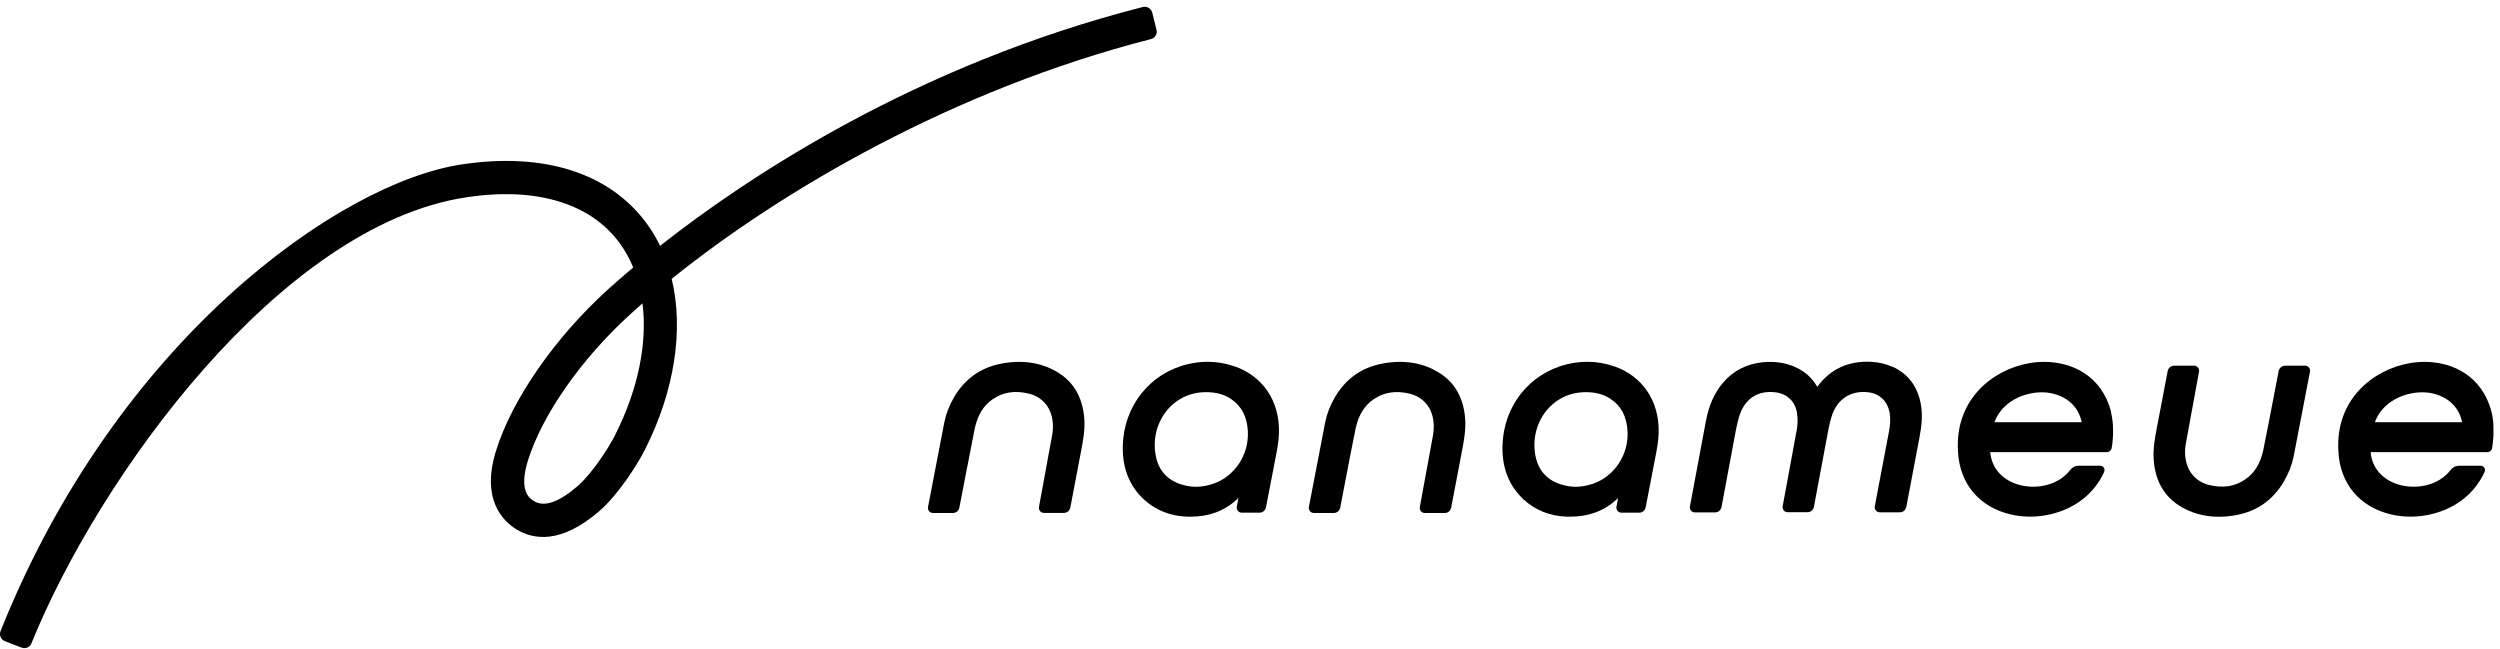
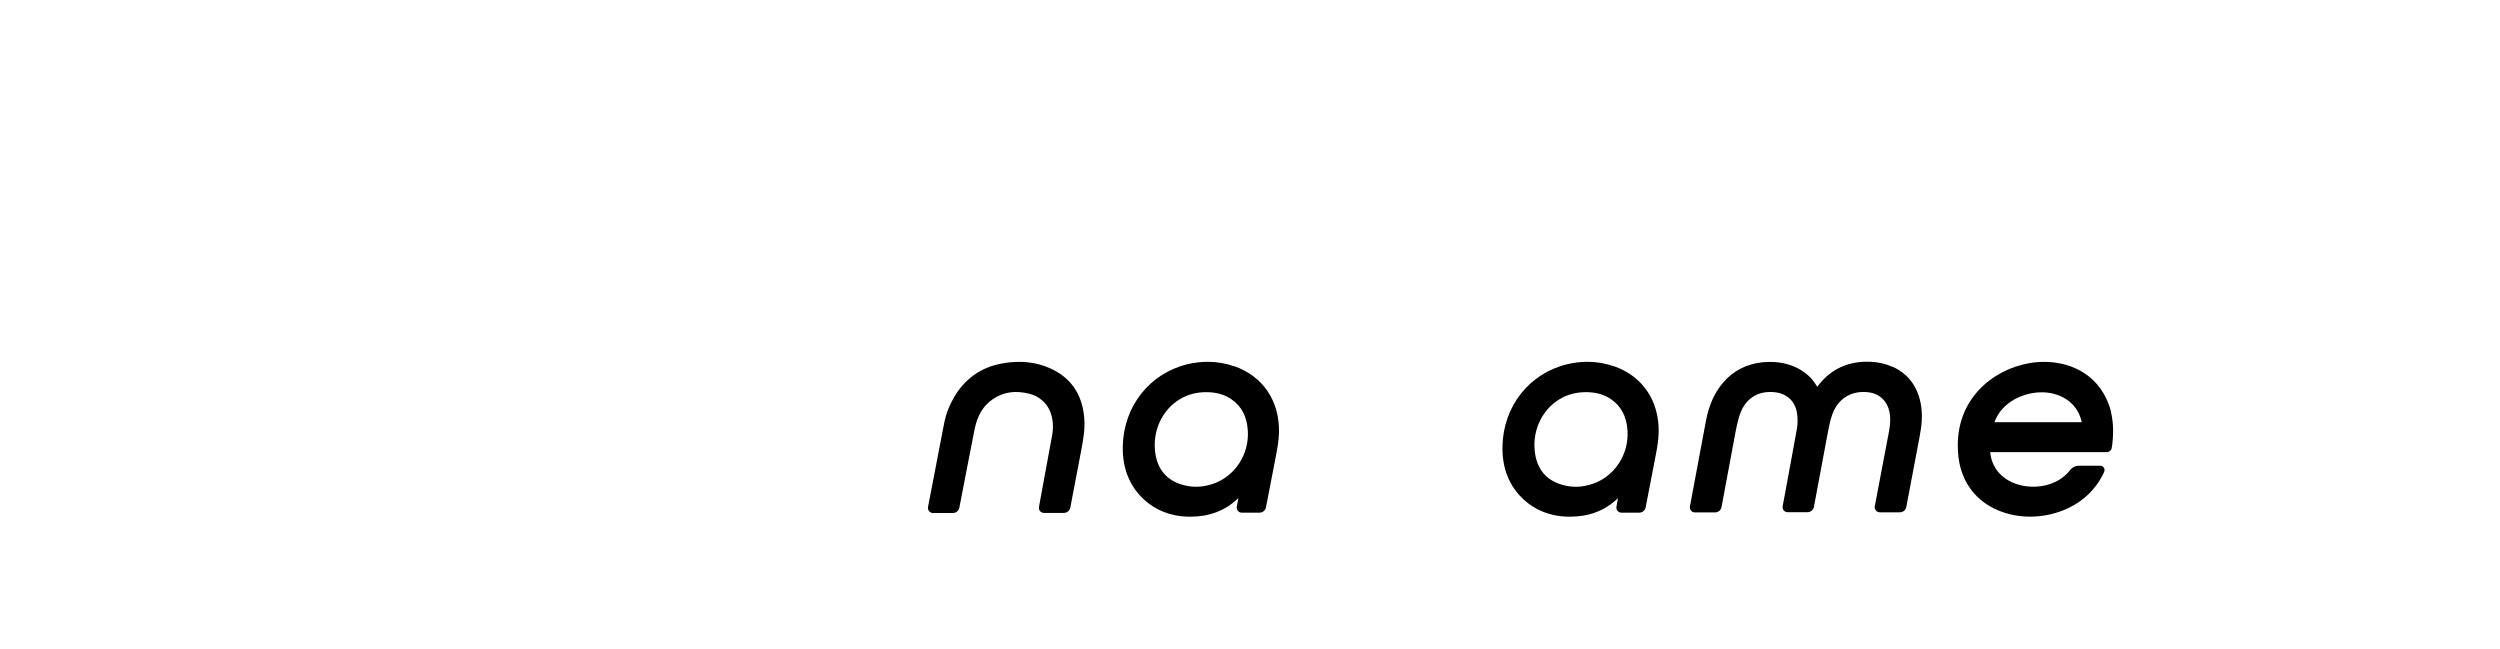
<svg xmlns="http://www.w3.org/2000/svg" width="308" height="80" viewBox="0 0 308 80" fill="none">
-   <path d="M141.791 4.821C142.297 4.69 142.605 4.185 142.484 3.681L141.956 1.553C141.824 1.038 141.296 0.731 140.791 0.862C112.772 8.023 92.043 21.851 81.322 30.284C80.86 29.33 80.321 28.431 79.705 27.576C75.142 21.314 67.026 18.715 56.844 20.261C41.801 22.542 14.398 41.875 0.069 77.745C-0.129 78.238 0.113 78.798 0.608 78.995L2.653 79.785C3.137 79.971 3.687 79.741 3.874 79.258C12.143 58.818 34.477 27.795 57.438 24.308C66.026 23.003 72.756 25.02 76.362 29.977C77.022 30.887 77.572 31.885 78.012 32.949C76.714 34.045 75.659 34.978 74.867 35.69C68.324 41.634 63.046 49.255 61.099 55.572C59.263 61.504 61.913 64.169 63.651 65.233C65.685 66.472 69.105 67.075 73.866 62.941C76.175 60.934 78.529 57.239 79.463 55.385C83.147 48.082 84.247 40.559 82.751 34.353C96.343 23.419 117.533 11.028 141.78 4.821H141.791ZM75.813 53.554C75.098 54.98 72.998 58.291 71.194 59.859C68.874 61.877 67.059 62.502 65.795 61.746C65.311 61.45 63.859 60.572 65.025 56.789C66.773 51.13 71.612 44.211 77.638 38.728C78.133 38.278 78.639 37.829 79.156 37.368C79.771 42.226 78.639 47.928 75.802 53.554H75.813Z" fill="black" />
  <path d="M129.684 45.525C128.408 44.889 127.044 44.582 125.56 44.582C124.856 44.582 124.119 44.648 123.35 44.801C120.842 45.273 118.896 46.655 117.565 48.892C116.972 49.911 116.565 50.942 116.356 51.951C116.18 52.828 114.333 62.457 114.333 62.457C114.256 62.84 114.552 63.202 114.948 63.202H117.401C117.785 63.202 118.115 62.917 118.192 62.544C118.192 62.544 120.018 53.092 120.106 52.708C120.469 51.107 121.172 49.966 122.283 49.199C123.581 48.3 125.065 48.069 126.813 48.508C128.001 48.804 128.98 49.637 129.409 50.778C129.739 51.655 129.805 52.62 129.618 53.651L128.001 62.457C127.935 62.84 128.221 63.191 128.617 63.191H131.069C131.454 63.191 131.784 62.917 131.861 62.544L133.191 55.57C133.433 54.287 133.686 52.971 133.587 51.6C133.378 48.738 132.07 46.699 129.684 45.525Z" fill="black" />
-   <path d="M176.605 45.525C175.33 44.889 173.966 44.582 172.482 44.582C171.778 44.582 171.041 44.648 170.271 44.801C167.764 45.273 165.818 46.655 164.487 48.892C163.894 49.911 163.487 50.942 163.278 51.951C163.102 52.828 161.254 62.457 161.254 62.457C161.177 62.84 161.474 63.202 161.87 63.202H164.322C164.707 63.202 165.037 62.917 165.114 62.544L166.368 56.02C166.676 54.44 166.94 53.103 167.028 52.719C167.39 51.118 168.094 49.977 169.205 49.21C170.502 48.31 171.987 48.08 173.735 48.519C174.923 48.815 175.902 49.648 176.331 50.789C176.66 51.666 176.726 52.631 176.539 53.662L174.923 62.468C174.857 62.851 175.143 63.202 175.539 63.202H177.991C178.376 63.202 178.706 62.928 178.783 62.555L180.113 55.581C180.355 54.298 180.608 52.982 180.509 51.611C180.3 48.749 178.992 46.709 176.605 45.536V45.525Z" fill="black" />
  <path d="M233.162 45.199C232.359 44.837 231.468 44.618 230.5 44.574C227.729 44.442 225.519 45.462 223.936 47.589L223.881 47.655L223.837 47.578C223.21 46.504 222.286 45.703 221.099 45.188C219.911 44.672 218.624 44.497 217.162 44.629C215.16 44.837 213.5 45.692 212.246 47.184C211.202 48.434 210.531 49.936 210.157 51.932C209.97 52.941 208.629 60.058 208.2 62.394C208.123 62.777 208.42 63.128 208.816 63.128H211.301C211.686 63.128 212.015 62.854 212.092 62.47C212.466 60.453 213.599 54.421 213.61 54.334C213.786 53.368 213.962 52.371 214.237 51.417C214.864 49.179 216.513 48.05 218.756 48.335C220.153 48.511 221.132 49.432 221.373 50.791C221.483 51.428 221.494 52.129 221.395 52.743C221.318 53.248 220.043 60.091 219.625 62.372C219.559 62.755 219.845 63.106 220.241 63.106H222.682C223.067 63.106 223.397 62.832 223.474 62.448L225.211 53.171C225.321 52.634 225.442 52.009 225.618 51.428C226.201 49.421 227.652 48.291 229.577 48.291C229.786 48.291 229.995 48.302 230.215 48.335C231.578 48.5 232.535 49.432 232.799 50.824C232.92 51.504 232.898 52.228 232.722 53.171C232.59 53.862 231.391 60.178 230.973 62.372C230.896 62.755 231.193 63.117 231.589 63.117H234.063C234.448 63.117 234.778 62.843 234.855 62.47C235.218 60.551 236.274 54.969 236.483 53.873C236.735 52.546 236.922 51.109 236.615 49.629C236.186 47.524 235.031 46.032 233.184 45.188L233.162 45.199Z" fill="black" />
  <path d="M260.093 50.745C258.949 46.37 255.375 44.582 251.834 44.582C251.219 44.582 250.592 44.637 249.987 44.746C245.489 45.525 240.827 49.243 241.223 55.581C241.399 59.572 243.84 62.489 247.766 63.389C248.524 63.564 249.316 63.652 250.119 63.652C253.187 63.652 257.146 62.292 259.07 58.487C259.07 58.465 259.147 58.322 259.235 58.125C259.389 57.774 259.136 57.379 258.751 57.379H256.09C255.683 57.379 255.309 57.566 255.056 57.895C253.429 60 250.449 60.351 248.348 59.605C246.523 58.958 245.379 57.566 245.203 55.767V55.702H259.565C259.862 55.702 260.115 55.482 260.159 55.197C260.192 55 260.225 54.78 260.247 54.627C260.379 53.475 260.324 52.543 260.313 52.379C260.258 51.611 260.137 51.041 260.071 50.745H260.093ZM245.709 52.028L245.742 51.951C246.644 49.528 249.272 48.332 251.548 48.332C251.68 48.332 251.812 48.332 251.933 48.343C253.759 48.464 255.914 49.473 256.453 51.951V52.017H245.709V52.028Z" fill="black" />
-   <path d="M307.202 52.379C307.147 51.611 307.026 51.041 306.96 50.745C305.816 46.37 302.242 44.582 298.702 44.582C298.086 44.582 297.459 44.637 296.854 44.746C292.357 45.525 287.694 49.243 288.09 55.581C288.266 59.572 290.707 62.489 294.633 63.389C295.392 63.564 296.183 63.652 296.986 63.652C300.054 63.652 304.013 62.292 305.937 58.487C305.937 58.465 306.014 58.322 306.102 58.125C306.256 57.774 306.003 57.379 305.618 57.379H302.957C302.55 57.379 302.176 57.566 301.923 57.895C300.296 60 297.316 60.351 295.216 59.605C293.39 58.958 292.247 57.566 292.071 55.767V55.702H306.432C306.729 55.702 306.982 55.482 307.026 55.197C307.059 55 307.092 54.78 307.114 54.627C307.246 53.475 307.191 52.543 307.18 52.379H307.202ZM292.576 52.028L292.609 51.951C293.511 49.528 296.139 48.332 298.416 48.332C298.548 48.332 298.68 48.332 298.8 48.343C300.626 48.464 302.781 49.473 303.32 51.951V52.017H292.576V52.028Z" fill="black" />
-   <path d="M283.973 45.054H281.521C281.136 45.054 280.807 45.339 280.73 45.712L279.476 52.237C279.168 53.816 278.904 55.154 278.816 55.537C278.453 57.138 277.75 58.279 276.639 59.047C275.341 59.946 273.857 60.176 272.108 59.737C270.921 59.441 269.942 58.608 269.513 57.467C269.183 56.59 269.117 55.625 269.304 54.594L270.921 45.789C270.987 45.405 270.701 45.054 270.305 45.054H267.853C267.468 45.054 267.138 45.328 267.061 45.701L265.73 52.675C265.488 53.958 265.236 55.274 265.335 56.645C265.543 59.507 266.852 61.547 269.238 62.72C270.514 63.356 271.877 63.663 273.362 63.663C274.066 63.663 274.802 63.597 275.572 63.444C278.079 62.972 280.026 61.591 281.356 59.354C281.95 58.334 282.357 57.303 282.566 56.294C282.742 55.417 284.589 45.789 284.589 45.789C284.666 45.405 284.369 45.043 283.973 45.043V45.054Z" fill="black" />
  <path d="M152.073 45.133C151.018 44.761 149.929 44.574 148.807 44.574C147.972 44.574 147.125 44.673 146.267 44.881C141.627 46.011 138.438 50.057 138.328 54.948C138.262 57.668 139.152 59.894 140.945 61.55C142.385 62.865 144.178 63.578 146.267 63.655C146.41 63.655 146.542 63.655 146.685 63.655C148.972 63.655 150.908 62.92 152.436 61.484L152.557 61.363V61.451L152.37 62.427C152.304 62.811 152.601 63.162 152.986 63.162H155.174C155.559 63.162 155.889 62.887 155.966 62.515C156.186 61.407 157.176 56.264 157.176 56.264C157.362 55.299 157.549 54.301 157.571 53.27C157.648 49.399 155.592 46.351 152.084 45.123L152.073 45.133ZM149.467 59.598C148.763 59.839 148.059 59.971 147.367 59.971C146.718 59.971 146.08 59.861 145.442 59.652C143.716 59.082 142.682 57.854 142.363 56.012C141.89 53.292 143.089 50.551 145.343 49.191C146.3 48.61 147.4 48.314 148.598 48.314C149.819 48.314 150.82 48.588 151.666 49.158C152.964 50.035 153.635 51.329 153.734 53.106C153.899 56.001 152.139 58.676 149.478 59.598H149.467Z" fill="black" />
-   <path d="M198.851 45.133C197.795 44.761 196.706 44.574 195.585 44.574C194.749 44.574 193.902 44.673 193.044 44.881C188.404 46.011 185.215 50.057 185.105 54.948C185.039 57.668 185.93 59.894 187.722 61.55C189.163 62.865 190.955 63.578 193.044 63.655C193.187 63.655 193.319 63.655 193.462 63.655C195.75 63.655 197.685 62.92 199.213 61.484L199.334 61.363V61.451L199.147 62.427C199.081 62.811 199.378 63.162 199.763 63.162H201.952C202.336 63.162 202.666 62.887 202.743 62.515C202.963 61.407 203.953 56.264 203.953 56.264C204.14 55.299 204.327 54.301 204.349 53.27C204.426 49.399 202.369 46.351 198.862 45.123L198.851 45.133ZM196.244 59.598C195.541 59.839 194.837 59.971 194.144 59.971C193.495 59.971 192.857 59.861 192.22 59.652C190.493 59.082 189.46 57.854 189.141 56.012C188.668 53.292 189.866 50.551 192.121 49.191C193.077 48.61 194.177 48.314 195.376 48.314C196.596 48.314 197.597 48.588 198.444 49.158C199.741 50.035 200.412 51.329 200.511 53.106C200.676 56.001 198.917 58.676 196.255 59.598H196.244Z" fill="black" />
+   <path d="M198.851 45.133C197.795 44.761 196.706 44.574 195.585 44.574C194.749 44.574 193.902 44.673 193.044 44.881C188.404 46.011 185.215 50.057 185.105 54.948C185.039 57.668 185.93 59.894 187.722 61.55C189.163 62.865 190.955 63.578 193.044 63.655C193.187 63.655 193.319 63.655 193.462 63.655C195.75 63.655 197.685 62.92 199.213 61.484L199.334 61.363L199.147 62.427C199.081 62.811 199.378 63.162 199.763 63.162H201.952C202.336 63.162 202.666 62.887 202.743 62.515C202.963 61.407 203.953 56.264 203.953 56.264C204.14 55.299 204.327 54.301 204.349 53.27C204.426 49.399 202.369 46.351 198.862 45.123L198.851 45.133ZM196.244 59.598C195.541 59.839 194.837 59.971 194.144 59.971C193.495 59.971 192.857 59.861 192.22 59.652C190.493 59.082 189.46 57.854 189.141 56.012C188.668 53.292 189.866 50.551 192.121 49.191C193.077 48.61 194.177 48.314 195.376 48.314C196.596 48.314 197.597 48.588 198.444 49.158C199.741 50.035 200.412 51.329 200.511 53.106C200.676 56.001 198.917 58.676 196.255 59.598H196.244Z" fill="black" />
</svg>